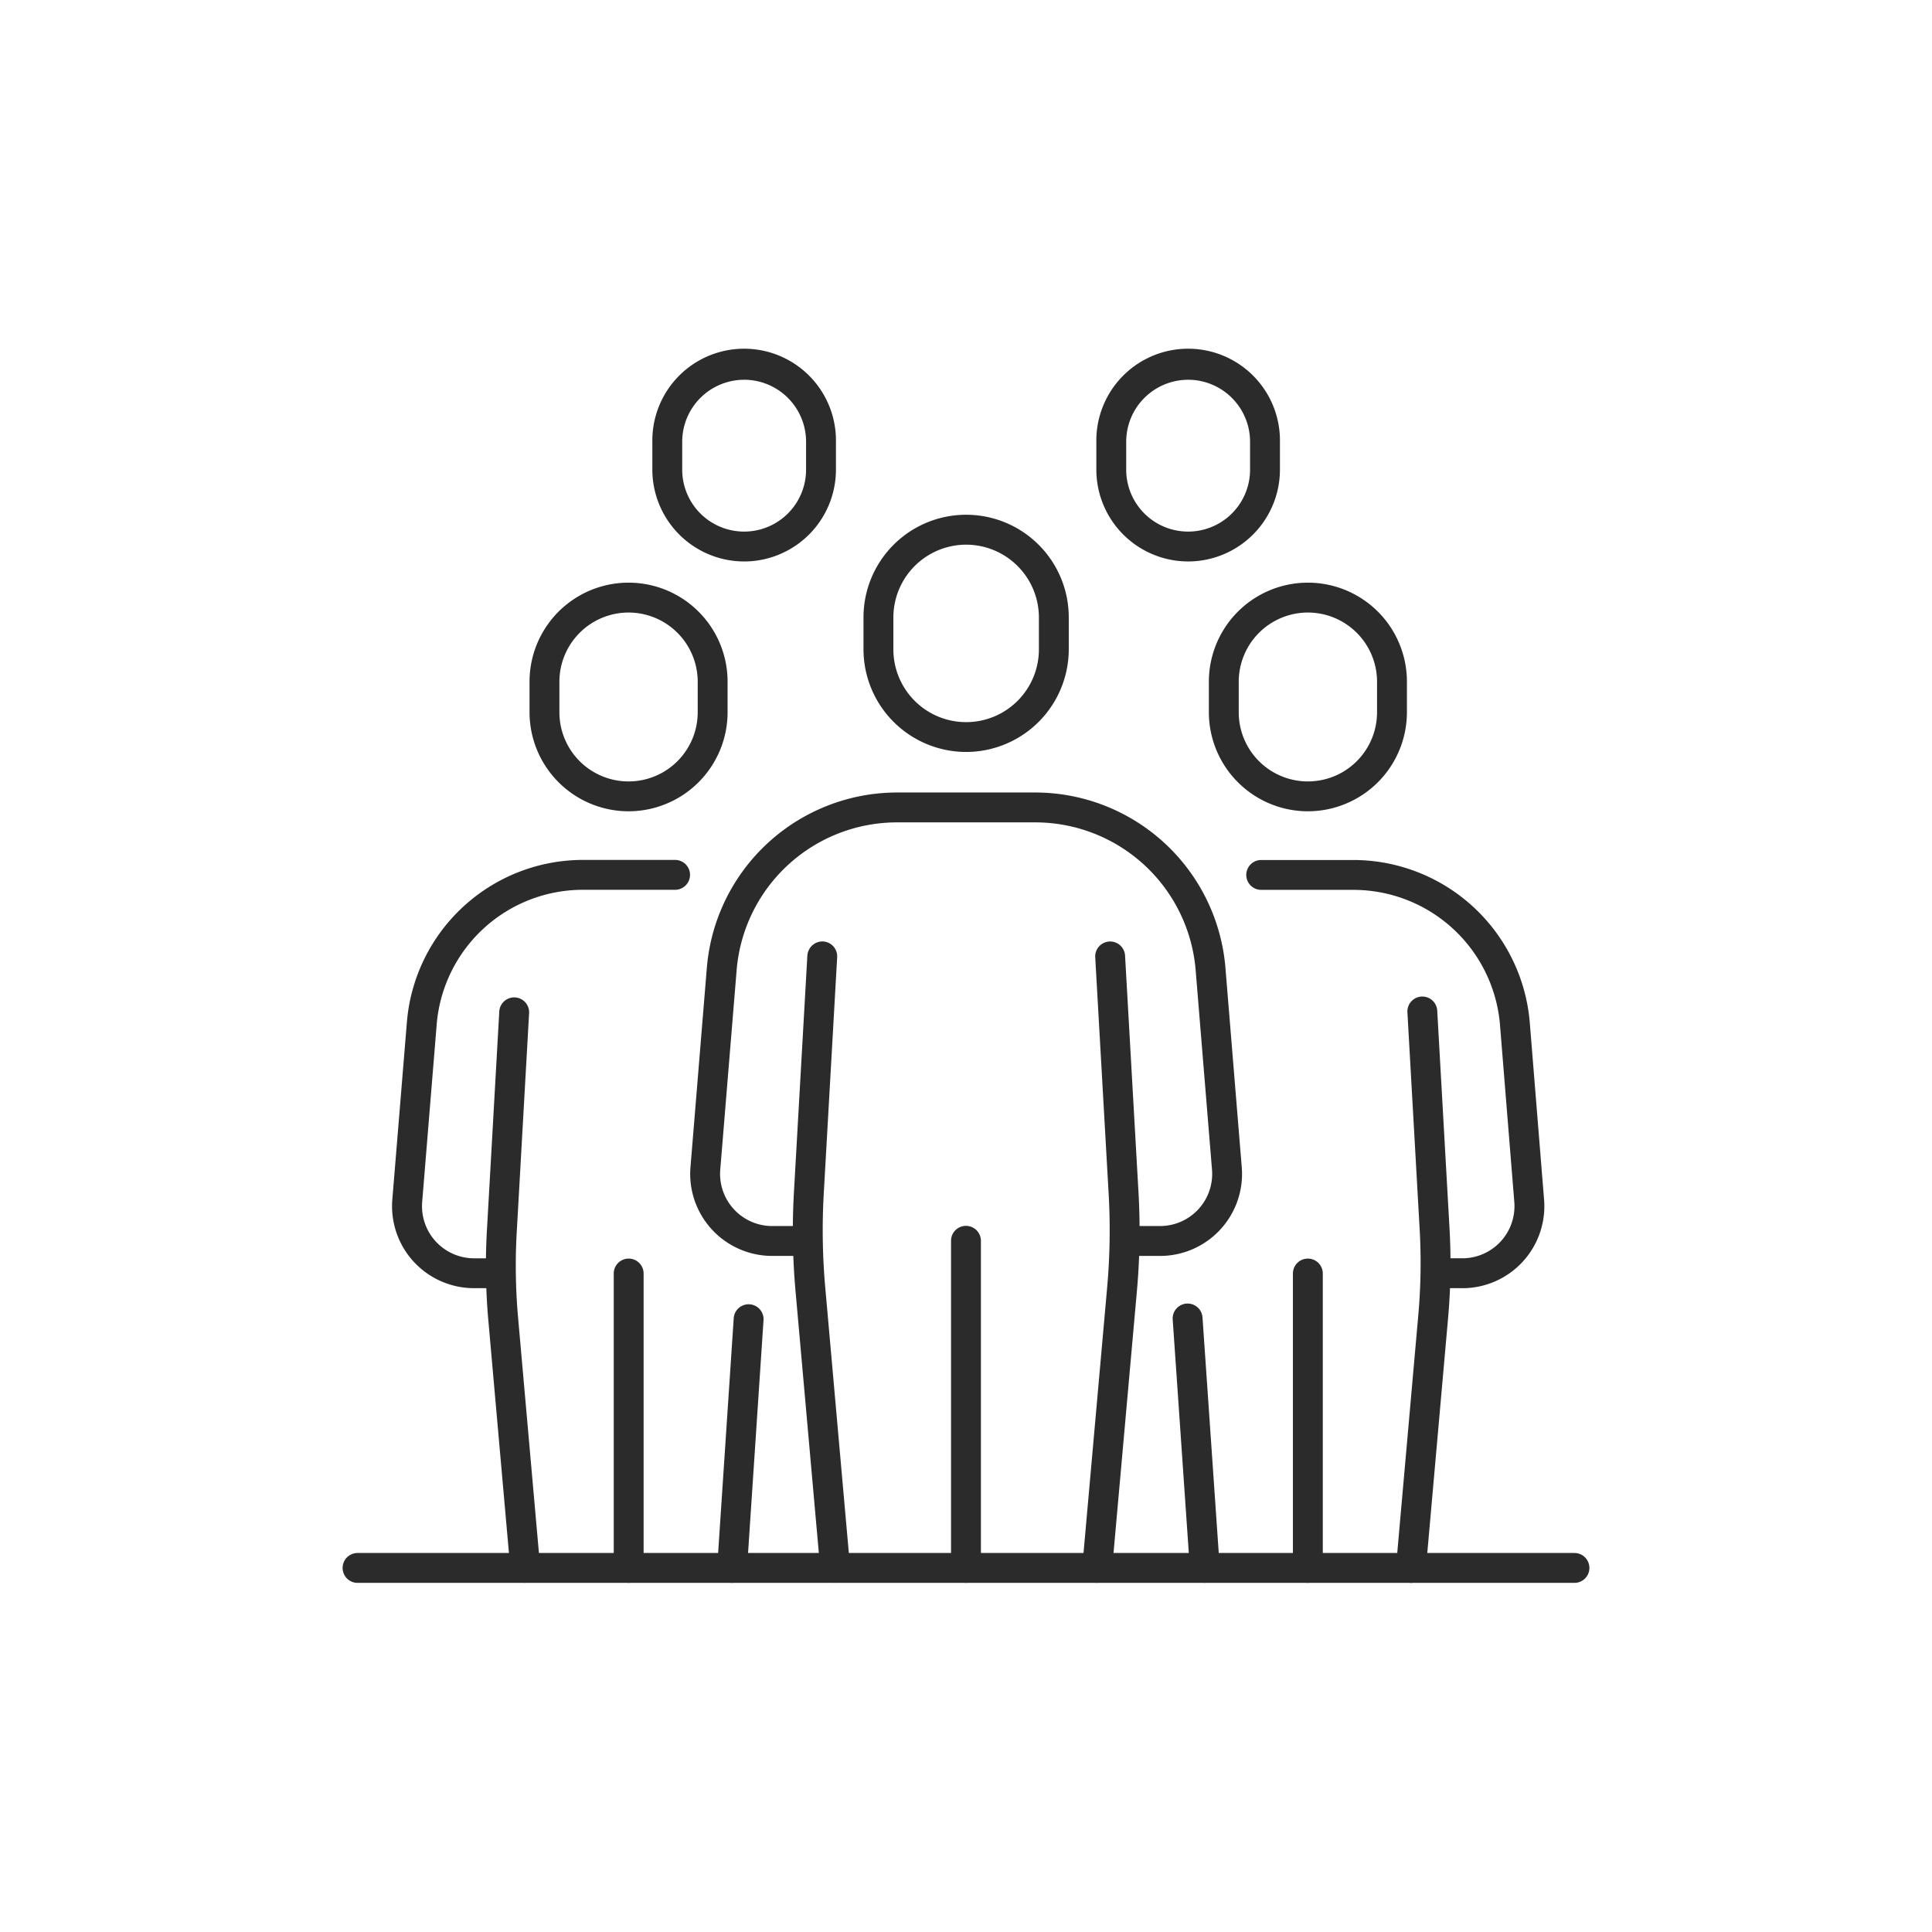
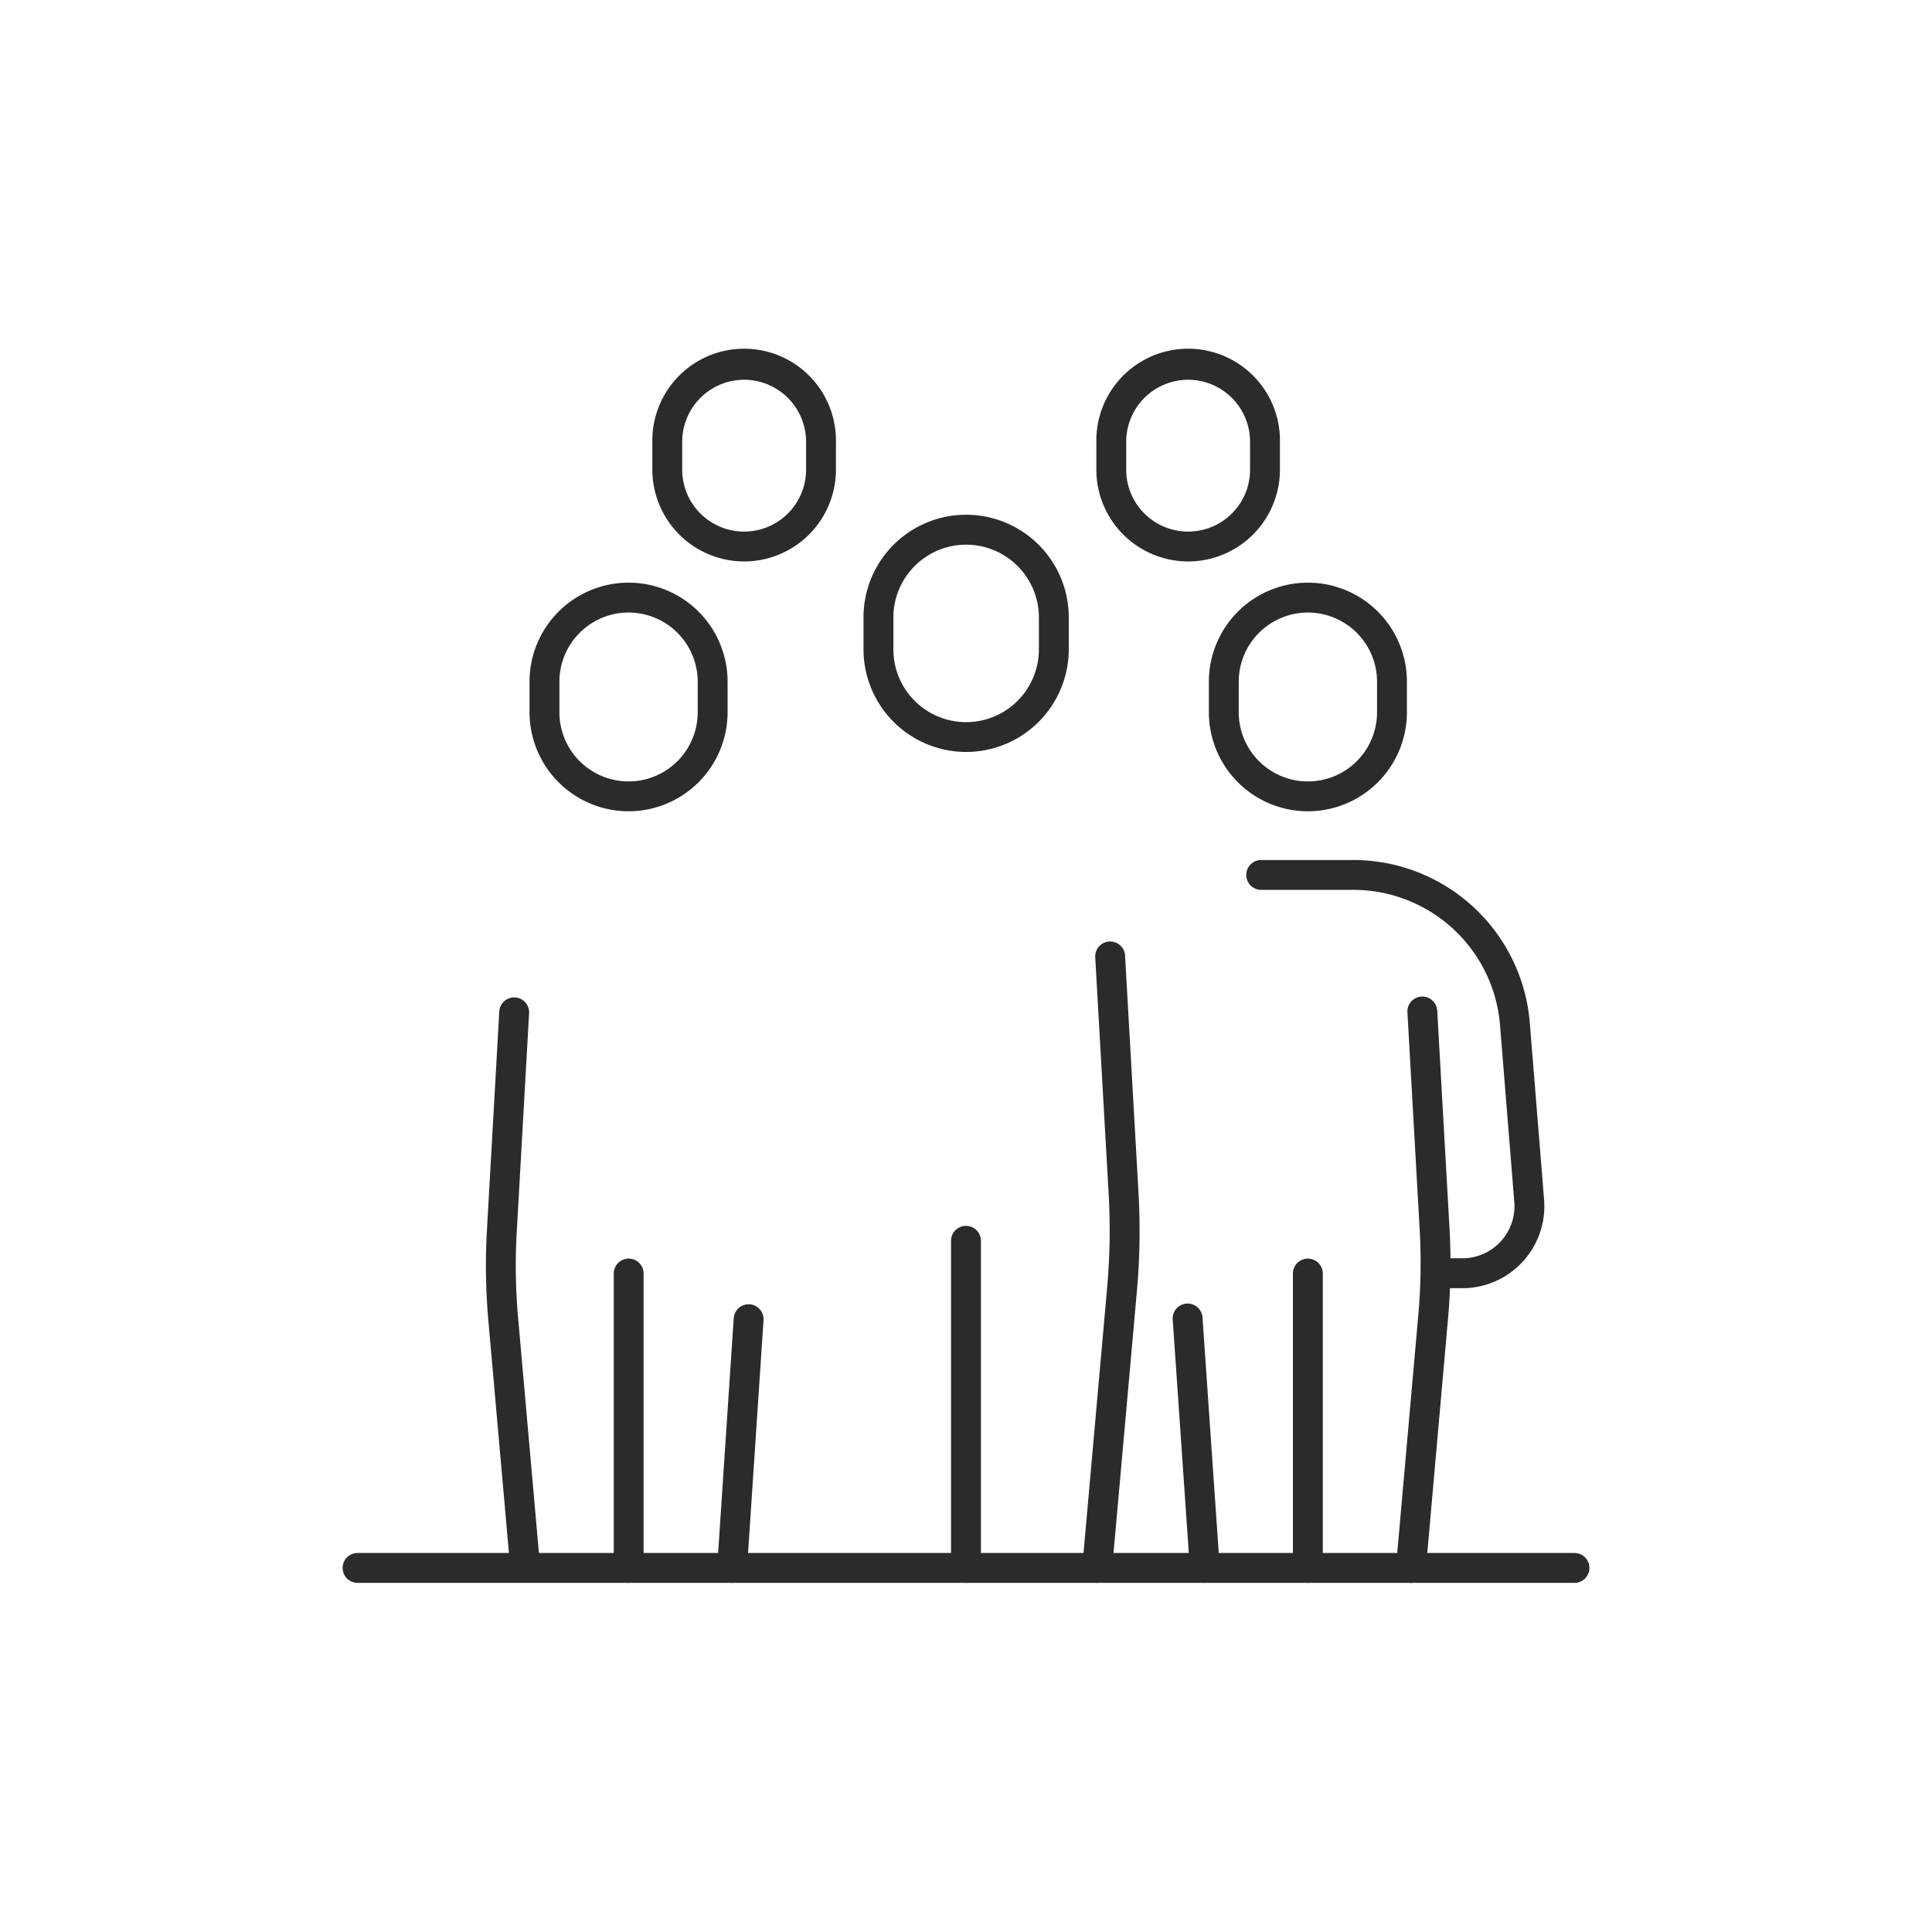
<svg xmlns="http://www.w3.org/2000/svg" width="127" height="127" viewBox="0 0 127 127">
  <defs>
    <clipPath id="clip-path">
      <rect id="area" width="127" height="127" transform="translate(349 1422)" fill="#fff" />
    </clipPath>
  </defs>
  <g id="ic-Community" transform="translate(-349 -1422)" clip-path="url(#clip-path)">
    <g id="ic" transform="translate(371.522 1445)">
-       <path id="Path_23" data-name="Path 23" d="M63.067,121.372a.982.982,0,0,1-.977-.894L60.466,102.23a44.622,44.622,0,0,1-.1-6.668l.875-15.423a.994.994,0,0,1,1.036-.925A.982.982,0,0,1,63.2,80.25l-.875,15.423a42.662,42.662,0,0,0,.1,6.378L64.046,120.3a.982.982,0,0,1-.891,1.065c-.029,0-.059,0-.088,0" transform="translate(-30.691 -40.327)" fill="#2b2b2b" />
      <path id="Path_24" data-name="Path 24" d="M100.022,121.372c-.029,0-.059,0-.088,0a.982.982,0,0,1-.891-1.065l1.625-18.248a42.644,42.644,0,0,0,.1-6.381l-.875-15.424a.982.982,0,0,1,1.961-.111l.875,15.423a44.682,44.682,0,0,1-.1,6.671L101,120.477a.982.982,0,0,1-.977.894" transform="translate(-50.42 -40.327)" fill="#2b2b2b" />
      <path id="Path_25" data-name="Path 25" d="M82.453,140.763a.982.982,0,0,1-.982-.982v-21.5a.982.982,0,1,1,1.964,0v21.5a.982.982,0,0,1-.982.982" transform="translate(-41.477 -59.717)" fill="#2b2b2b" />
-       <path id="Path_26" data-name="Path 26" d="M77.431,89.731H75.2a.982.982,0,0,1,0-1.964h2.228a3.427,3.427,0,0,0,3.416-3.707L79.765,70.894a10.583,10.583,0,0,0-10.488-9.662H60.088A10.583,10.583,0,0,0,49.6,70.894L48.519,84.06a3.427,3.427,0,0,0,3.415,3.707h2.228a.982.982,0,0,1,0,1.964H51.934A5.391,5.391,0,0,1,46.561,83.9l1.081-13.166A12.558,12.558,0,0,1,60.088,59.268h9.188A12.558,12.558,0,0,1,81.722,70.733L82.8,83.9a5.39,5.39,0,0,1-5.372,5.832" transform="translate(-23.695 -30.173)" fill="#2b2b2b" />
      <path id="Path_27" data-name="Path 27" d="M76.494,37.672a6.754,6.754,0,0,1-6.746-6.746v-2.1a6.746,6.746,0,1,1,13.493,0v2.1a6.754,6.754,0,0,1-6.746,6.746m0-13.626a4.788,4.788,0,0,0-4.783,4.783v2.1a4.783,4.783,0,0,0,9.566,0v-2.1a4.788,4.788,0,0,0-4.783-4.783" transform="translate(-35.508 -11.242)" fill="#2b2b2b" />
      <path id="Path_28" data-name="Path 28" d="M142.033,125.157c-.029,0-.058,0-.088,0a.982.982,0,0,1-.891-1.065l1.45-16.373a38.964,38.964,0,0,0,.1-5.852l-.8-14.18a.982.982,0,1,1,1.96-.11l.8,14.173a41.008,41.008,0,0,1-.1,6.142l-1.45,16.374a.982.982,0,0,1-.977.895" transform="translate(-71.808 -44.112)" fill="#2b2b2b" />
      <path id="Path_29" data-name="Path 29" d="M113.26,146.078a.982.982,0,0,1-.978-.914l-1.129-16.374a.982.982,0,1,1,1.959-.135l1.129,16.373a.981.981,0,0,1-.912,1.047l-.069,0" transform="translate(-56.586 -65.033)" fill="#2b2b2b" />
      <path id="Path_30" data-name="Path 30" d="M128.232,142.993a.982.982,0,0,1-.982-.982V122.663a.982.982,0,1,1,1.964,0v19.348a.982.982,0,0,1-.982.982" transform="translate(-64.782 -61.947)" fill="#2b2b2b" />
      <path id="Path_31" data-name="Path 31" d="M135.21,96.451H133.56a.982.982,0,0,1,0-1.964h1.649a3.427,3.427,0,0,0,3.416-3.7l-.947-11.718a9.671,9.671,0,0,0-9.565-8.8h-6.125a.982.982,0,1,1,0-1.964h6.125a11.649,11.649,0,0,1,11.522,10.6l.947,11.723a5.39,5.39,0,0,1-5.373,5.825" transform="translate(-61.604 -34.773)" fill="#2b2b2b" />
      <path id="Path_32" data-name="Path 32" d="M122.5,46.2a6.516,6.516,0,0,1-6.509-6.509v-2.01a6.509,6.509,0,0,1,13.019,0v2.01A6.516,6.516,0,0,1,122.5,46.2m0-13.065a4.551,4.551,0,0,0-4.546,4.546v2.01a4.546,4.546,0,1,0,9.092,0v-2.01a4.551,4.551,0,0,0-4.546-4.546" transform="translate(-59.048 -15.87)" fill="#2b2b2b" />
      <path id="Path_33" data-name="Path 33" d="M51.137,146.077c-.022,0-.044,0-.066,0a.982.982,0,0,1-.915-1.045l1.088-16.373a.982.982,0,0,1,1.959.13L52.115,145.16a.983.983,0,0,1-.979.917" transform="translate(-25.533 -65.031)" fill="#2b2b2b" />
      <path id="Path_34" data-name="Path 34" d="M21.772,125.157a.982.982,0,0,1-.977-.895l-1.45-16.374a40.945,40.945,0,0,1-.077-6.148l.8-14.167a.982.982,0,0,1,1.96.11l-.8,14.173a38.969,38.969,0,0,0,.073,5.858l1.45,16.373a.982.982,0,0,1-.891,1.065c-.029,0-.059,0-.088,0" transform="translate(-9.768 -44.112)" fill="#2b2b2b" />
      <path id="Path_35" data-name="Path 35" d="M37.286,142.993a.982.982,0,0,1-.982-.982V122.663a.982.982,0,1,1,1.964,0v19.348a.982.982,0,0,1-.982.982" transform="translate(-18.482 -61.947)" fill="#2b2b2b" />
-       <path id="Path_36" data-name="Path 36" d="M13.676,96.451H12.01a5.39,5.39,0,0,1-5.372-5.833L7.6,78.907A11.615,11.615,0,0,1,19.113,68.3h6.112a.982.982,0,1,1,0,1.964H19.113a9.641,9.641,0,0,0-9.555,8.8L8.6,90.78a3.427,3.427,0,0,0,3.415,3.708h1.666a.982.982,0,0,1,0,1.964" transform="translate(-3.37 -34.773)" fill="#2b2b2b" />
      <path id="Path_37" data-name="Path 37" d="M31.539,46.2a6.516,6.516,0,0,1-6.509-6.509v-2.01a6.509,6.509,0,1,1,13.019,0v2.01A6.516,6.516,0,0,1,31.539,46.2m0-13.065a4.551,4.551,0,0,0-4.546,4.546v2.01a4.546,4.546,0,1,0,9.092,0v-2.01a4.551,4.551,0,0,0-4.546-4.546" transform="translate(-12.743 -15.87)" fill="#2b2b2b" />
      <path id="Path_38" data-name="Path 38" d="M80.975,163.067H.982a.982.982,0,1,1,0-1.964H80.975a.982.982,0,1,1,0,1.964" transform="translate(0 -82.017)" fill="#2b2b2b" />
      <path id="Path_39" data-name="Path 39" d="M47.509,13.908a6.041,6.041,0,0,1-6.035-6.035V6.036a6.035,6.035,0,1,1,12.069,0V7.874a6.041,6.041,0,0,1-6.035,6.035m0-11.944a4.076,4.076,0,0,0-4.071,4.072V7.874a4.071,4.071,0,0,0,8.142,0V6.036a4.076,4.076,0,0,0-4.071-4.072" transform="translate(-21.114 -0.001)" fill="#2b2b2b" />
      <path id="Path_40" data-name="Path 40" d="M106.963,13.908a6.041,6.041,0,0,1-6.035-6.035V6.036a6.035,6.035,0,1,1,12.069,0V7.874a6.042,6.042,0,0,1-6.035,6.035m0-11.944a4.076,4.076,0,0,0-4.071,4.072V7.874a4.071,4.071,0,1,0,8.142,0V6.036a4.076,4.076,0,0,0-4.071-4.072" transform="translate(-51.382 -0.001)" fill="#2b2b2b" />
    </g>
  </g>
</svg>